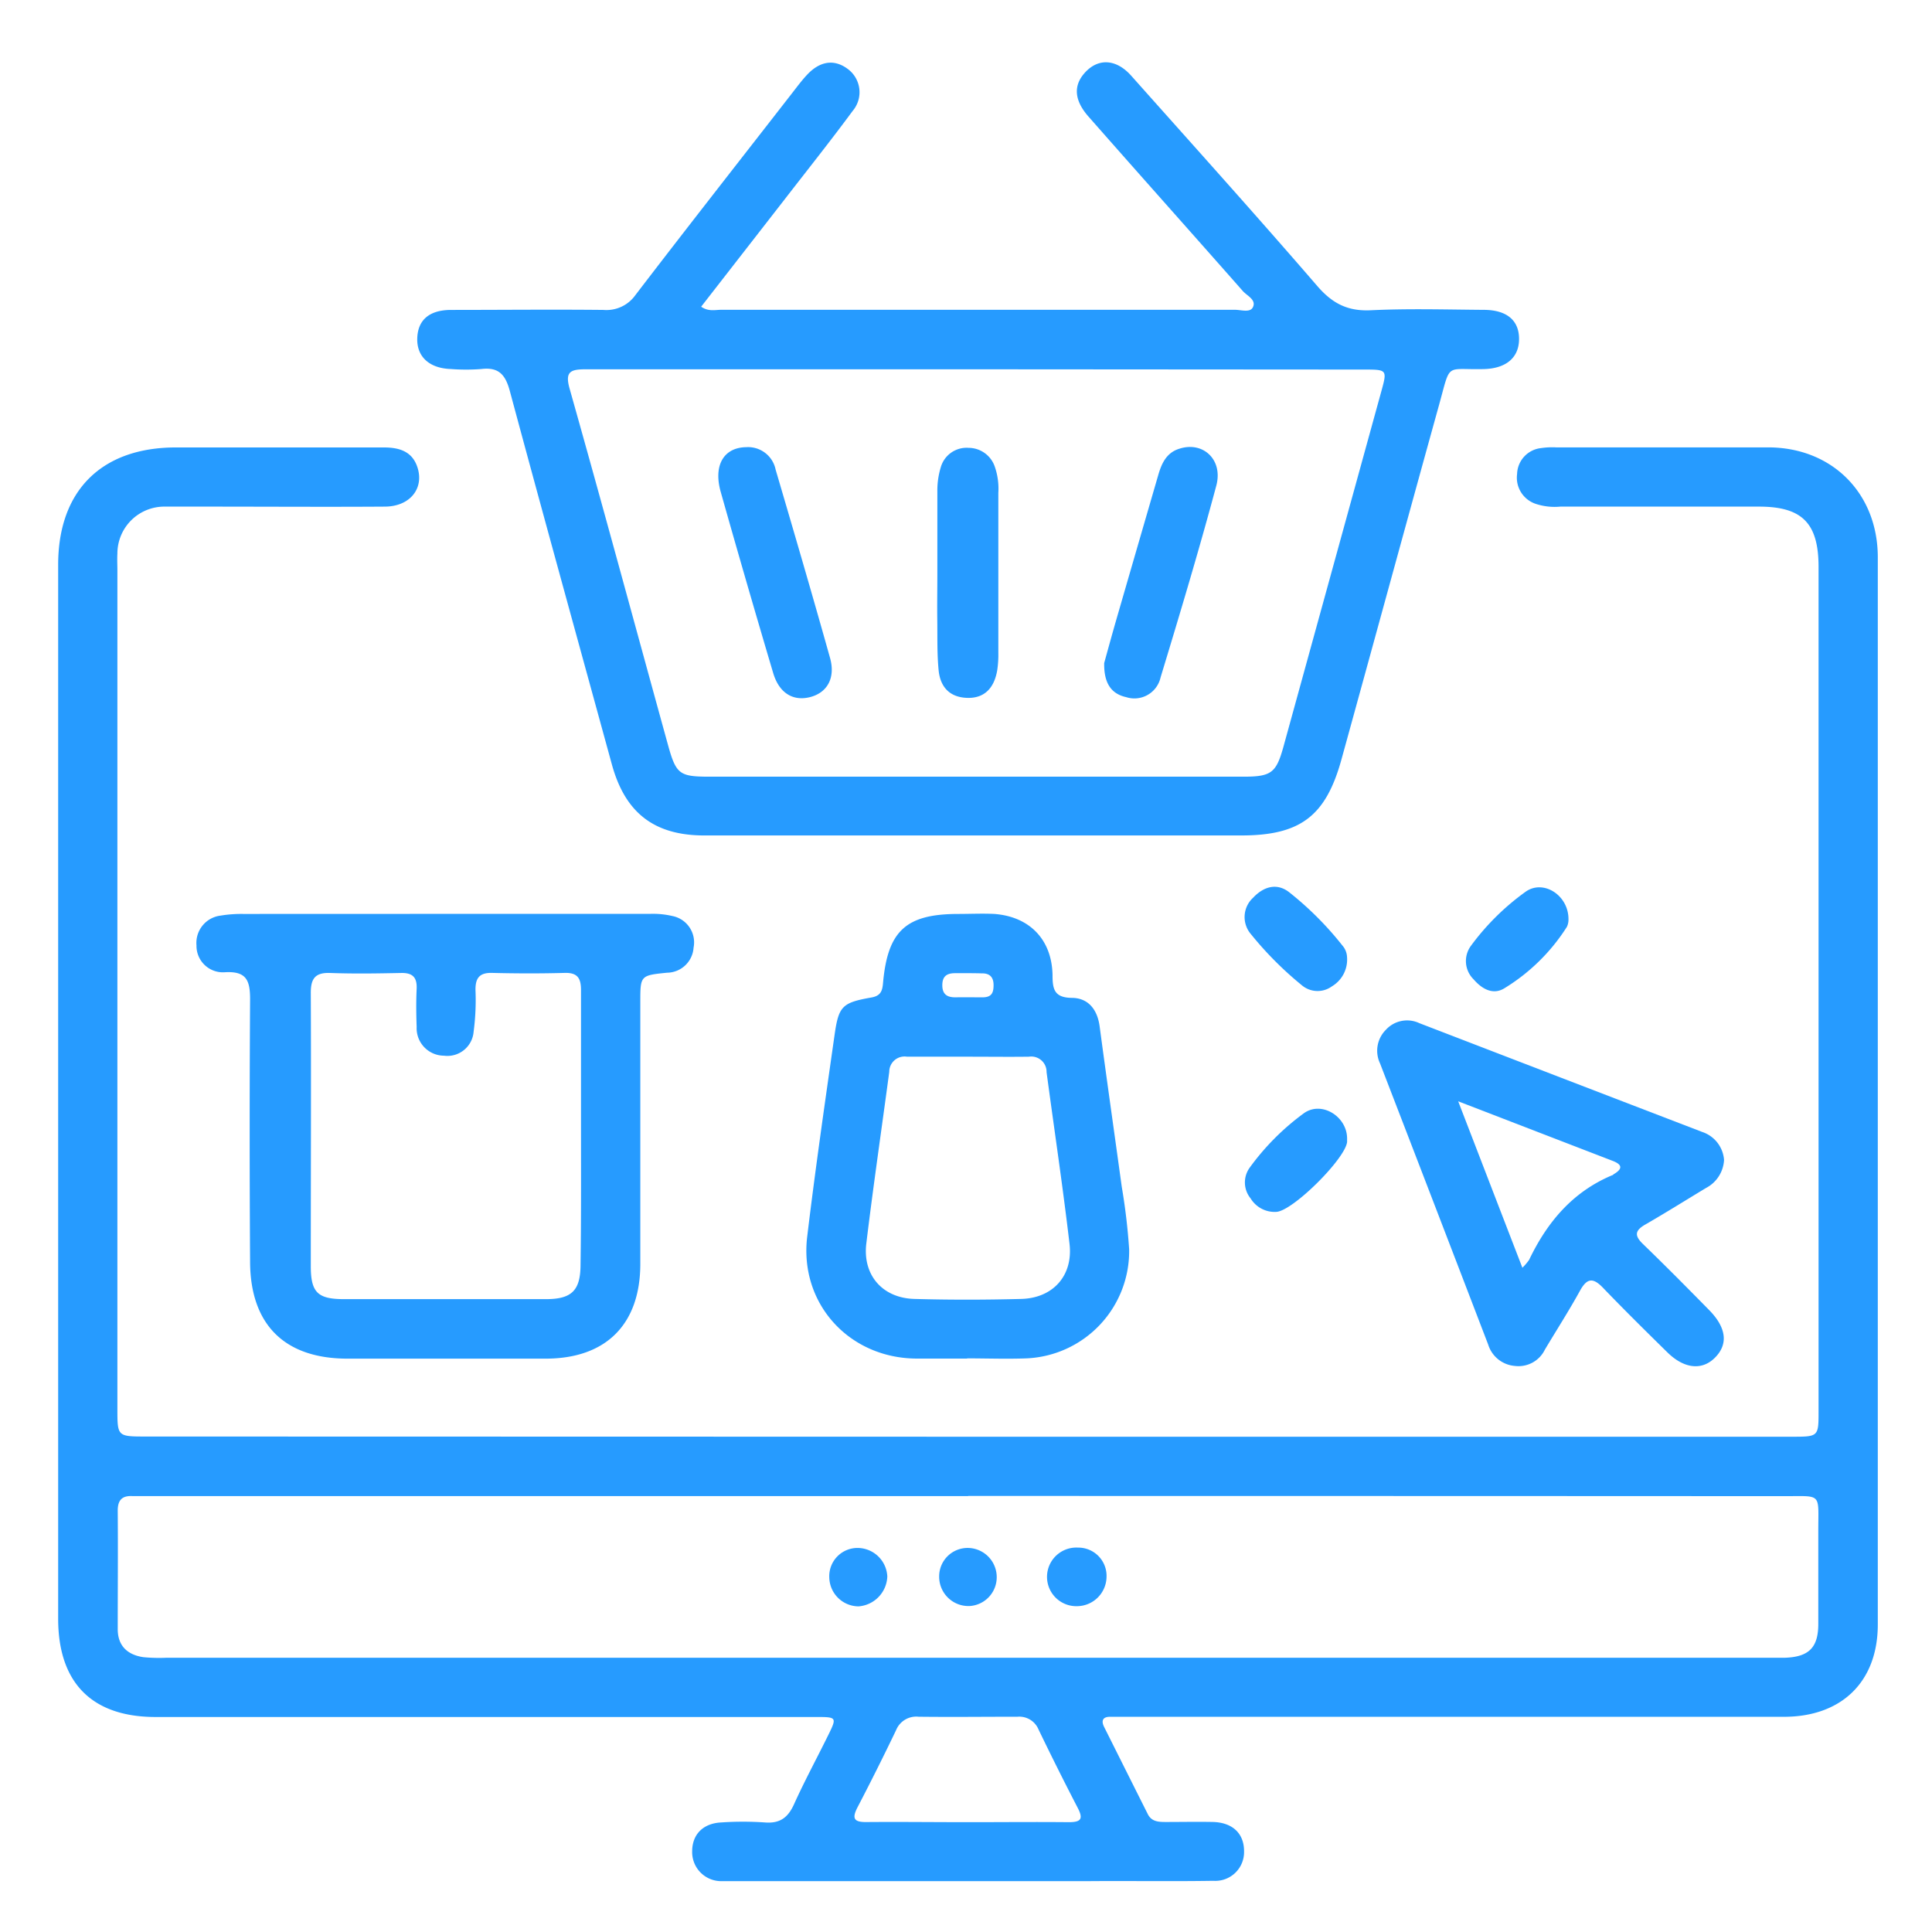
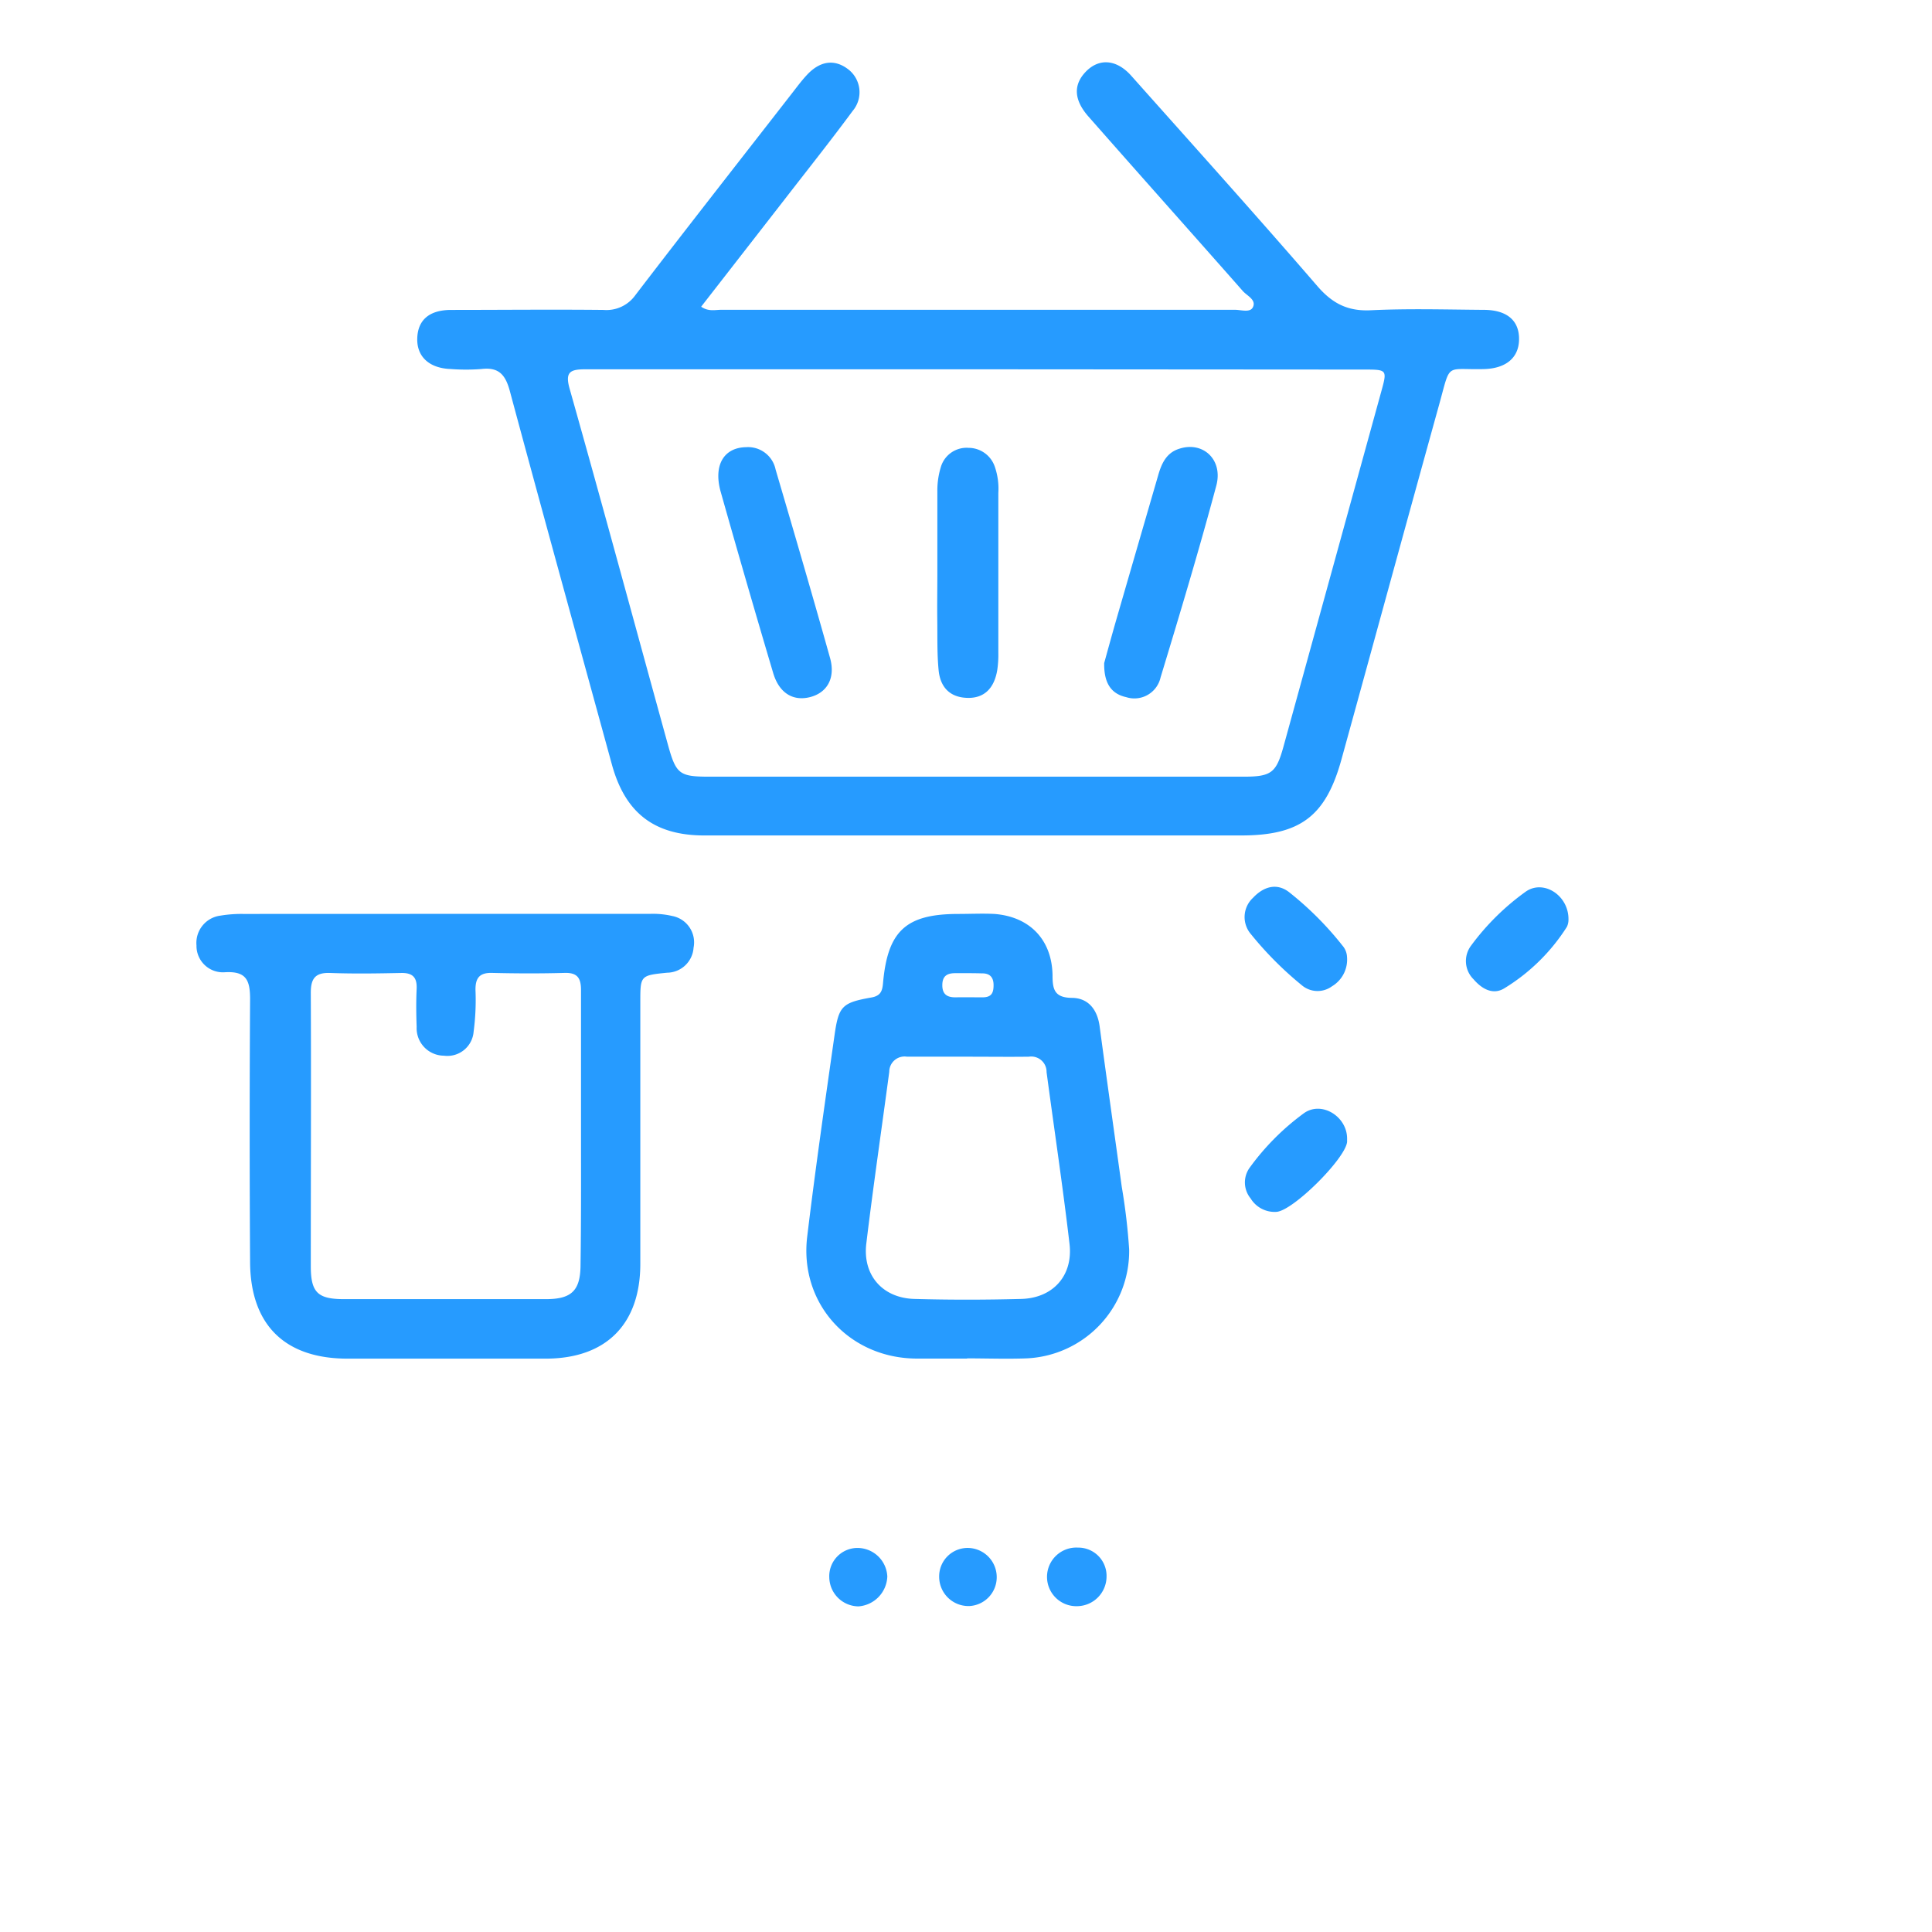
<svg xmlns="http://www.w3.org/2000/svg" id="Layer_1" data-name="Layer 1" viewBox="0 0 288 288">
  <defs>
    <style>.cls-1{fill:#269bff;}</style>
  </defs>
-   <path class="cls-1" d="M144.43,214.17H267.09c4,0,4,0,4-3.85V84.52c0-6.52-2.43-9-8.89-9h-29.6a9,9,0,0,1-3.64-.4,4.11,4.11,0,0,1-2.81-4.45,4,4,0,0,1,3.55-3.87,11.41,11.41,0,0,1,2.27-.11c10.53,0,21.06,0,31.59,0,9.52,0,16.35,6.82,16.36,16.37q0,79.55,0,159.1c0,8.5-5.36,13.76-14,13.76q-48.94,0-97.9,0c-.86,0-1.71,0-2.57,0-1.09,0-1.31.62-.86,1.51q3.24,6.48,6.51,13c.57,1.13,1.61,1.17,2.68,1.17,2.37,0,4.74-.05,7.11,0,2.91.11,4.57,1.77,4.56,4.37a4.29,4.29,0,0,1-4.58,4.4c-6.26.1-12.53,0-18.79.05h-51.8c-1,0-1.9,0-2.84,0a4.33,4.33,0,0,1-4.26-4.44c0-2.5,1.6-4.17,4.31-4.31a47.58,47.58,0,0,1,6.54,0c2.25.18,3.45-.74,4.35-2.75,1.56-3.45,3.37-6.79,5.05-10.2,1.34-2.71,1.32-2.77-1.71-2.77H23.21c-9.5,0-14.54-5.09-14.54-14.66q0-78.54,0-157.1c0-11.05,6.46-17.48,17.53-17.49,10.34,0,20.68,0,31,0,2.4,0,4.36.62,5.09,3.17.87,3.07-1.27,5.63-4.9,5.65-8.91.06-17.83,0-26.75,0-2,0-4,0-6,0a7,7,0,0,0-7.14,7c-.05.85,0,1.7,0,2.56V210c0,4.13,0,4.14,4.25,4.14Zm-.11,8.85h-122c-.86,0-1.71,0-2.56,0-1.57-.09-2.22.61-2.21,2.19.05,5.88,0,11.76,0,17.64,0,2.49,1.45,3.83,3.81,4.18a24.16,24.16,0,0,0,3.41.09h239c.76,0,1.52,0,2.28,0,3.58-.12,5-1.5,5-5.05,0-4.64,0-9.29,0-13.94,0-5.62.58-5.1-5-5.1Q205.21,223,144.32,223Zm0,48.61c5,0,10-.05,15,0,1.81,0,2.2-.47,1.34-2.12q-3-5.79-5.84-11.68a3.1,3.1,0,0,0-3.13-1.92c-4.92,0-9.84.06-14.76,0a3.24,3.24,0,0,0-3.35,2q-2.76,5.76-5.71,11.42c-.89,1.7-.66,2.32,1.37,2.28C134.31,271.57,139.33,271.63,144.34,271.63Z" />
  <path class="cls-1" d="M104.52,45.72c1.1.76,2.07.46,3,.46q38.28,0,76.56,0c.92,0,2.24.46,2.67-.35.59-1.13-.84-1.72-1.48-2.44-7.65-8.68-15.36-17.31-23-26-2.09-2.36-2.27-4.51-.71-6.37,2-2.39,4.77-2.32,7.08.28,9.27,10.41,18.6,20.77,27.72,31.33,2.25,2.61,4.54,3.79,8,3.62,5.58-.27,11.19-.1,16.79-.06,3.53,0,5.37,1.63,5.29,4.5-.07,2.69-2,4.25-5.26,4.33-5.81.14-4.88-1.09-6.65,5.3-4.89,17.63-9.7,35.28-14.57,52.92-2.34,8.45-6.15,11.3-14.94,11.3H105c-7.48,0-11.81-3.37-13.79-10.59C86.13,95.41,81,76.87,76,58.29c-.66-2.45-1.66-3.59-4.25-3.28a30,30,0,0,1-4.55,0c-3.21-.11-5.08-1.84-5-4.57s1.78-4.22,5-4.24c7.59,0,15.18-.08,22.77,0A5.29,5.29,0,0,0,94.71,44c7.73-10.1,15.58-20.1,23.38-30.13.7-.9,1.38-1.82,2.15-2.65,1.93-2.11,4.06-2.44,6.05-1a4.31,4.31,0,0,1,.82,6.31c-3.32,4.5-6.81,8.88-10.23,13.3Zm41.07,9.33c-19.44,0-38.88,0-58.32,0-2.25,0-3.06.38-2.37,2.85,5,17.7,9.79,35.44,14.68,53.16,1.2,4.33,1.7,4.71,6.09,4.72h79.66c4.19,0,4.91-.56,6-4.5q7.29-26.46,14.57-52.9c.9-3.26.89-3.29-2.55-3.29Z" />
  <path class="cls-1" d="M66.43,136.23q15.21,0,30.43,0a12.61,12.61,0,0,1,3.37.32,4,4,0,0,1,3.16,4.71A4,4,0,0,1,99.45,145c-4,.4-4,.42-4,4.4q0,19.48,0,39c0,9-5.1,14.12-14.09,14.13H51.8c-9.31,0-14.45-5-14.52-14.35q-.12-19.62,0-39.25c0-2.84-.59-4.18-3.75-4a3.94,3.94,0,0,1-4.24-4,4.1,4.1,0,0,1,3.58-4.44,19.07,19.07,0,0,1,3.39-.25Zm20.18,32.14c0-6.93,0-13.85,0-20.78,0-1.77-.52-2.61-2.43-2.56-3.61.1-7.21.09-10.82,0-1.88-.05-2.5.76-2.48,2.55a36,36,0,0,1-.28,6.23,3.92,3.92,0,0,1-4.42,3.56,4.1,4.1,0,0,1-4.07-4.29c-.07-1.89-.09-3.8,0-5.69.07-1.71-.61-2.39-2.33-2.35-3.51.07-7,.13-10.52,0-2.31-.1-2.94.87-2.93,3,.06,13.56,0,27.12,0,40.69,0,3.9,1,4.92,4.89,4.93q15.07,0,30.16,0c3.84,0,5.14-1.28,5.16-5.1C86.64,181.84,86.61,175.1,86.61,168.37Z" />
  <path class="cls-1" d="M144.16,202.52c-2.56,0-5.12,0-7.68,0-10-.13-17.35-8.28-16.15-18.19,1.21-10.06,2.66-20.1,4.09-30.14.61-4.23,1.15-4.73,5.5-5.5,1.38-.25,1.61-1,1.71-2.13.69-7.81,3.43-10.31,11.21-10.32,1.8,0,3.61-.09,5.4,0,5.25.41,8.55,3.82,8.66,9.09,0,2.06.22,3.38,2.84,3.42,2.47,0,3.84,1.72,4.18,4.24,1.07,8,2.21,16,3.3,23.93a91.38,91.38,0,0,1,1.1,9.3A16,16,0,0,1,153,202.49c-2.94.11-5.89,0-8.83,0Zm.14-45c-3,0-6.06,0-9.09,0a2.28,2.28,0,0,0-2.65,2.26c-1.14,8.53-2.38,17-3.42,25.59-.57,4.72,2.42,8.13,7.17,8.26,5.3.15,10.61.14,15.91,0,4.77-.12,7.77-3.5,7.21-8.22-1-8.55-2.28-17.06-3.42-25.59a2.28,2.28,0,0,0-2.62-2.3C150.36,157.56,147.33,157.52,144.3,157.52Zm.09-12.45c-.66,0-1.32,0-2,0-1.27,0-1.93.47-1.92,1.83s.77,1.79,2,1.77,2.64,0,4,0,1.64-.69,1.64-1.82-.52-1.76-1.7-1.75C145.72,145.08,145.05,145.07,144.39,145.07Z" />
-   <path class="cls-1" d="M257,172.91a5,5,0,0,1-2.67,4.17c-3,1.81-6,3.69-9,5.42-1.59.9-1.76,1.65-.41,2.95,3.34,3.23,6.61,6.53,9.86,9.84,2.63,2.67,2.87,5.18.77,7.19-1.91,1.83-4.53,1.54-7-.89-3.24-3.18-6.48-6.38-9.63-9.66-1.49-1.54-2.37-1.37-3.39.47-1.65,3-3.49,5.86-5.24,8.79a4.37,4.37,0,0,1-4.45,2.43,4.54,4.54,0,0,1-4-3.19q-8.05-21-16.12-41.91a4.41,4.41,0,0,1,.86-5,4.28,4.28,0,0,1,5-1q21.07,8.12,42.17,16.22A4.76,4.76,0,0,1,257,172.91Zm-39.63-8.74c3.35,8.68,6.39,16.58,9.57,24.81a8.37,8.37,0,0,0,1-1.17c2.69-5.63,6.5-10.16,12.41-12.63.08,0,.15-.11.23-.16,1.49-.88,1.09-1.5-.26-2Z" />
  <path class="cls-1" d="M200.8,142.67a4.64,4.64,0,0,1-2.25,4.36,3.63,3.63,0,0,1-4.5-.17,51.8,51.8,0,0,1-7.57-7.6,3.91,3.91,0,0,1,.31-5.43c1.51-1.61,3.46-2.28,5.33-.87a48.25,48.25,0,0,1,8,8A2.77,2.77,0,0,1,200.8,142.67Z" />
  <path class="cls-1" d="M233.81,137.07a2.46,2.46,0,0,1-.24,1.1,28.8,28.8,0,0,1-9.38,9.19c-1.71,1-3.34,0-4.52-1.37a3.82,3.82,0,0,1-.4-5,36.56,36.56,0,0,1,8.22-8.11C230.15,131.08,233.86,133.51,233.81,137.07Z" />
  <path class="cls-1" d="M200.81,169.66c0,.19,0,.38,0,.57-.29,2.53-8.05,10.25-10.53,10.42a4.19,4.19,0,0,1-3.85-2,3.76,3.76,0,0,1-.19-4.52,36.77,36.77,0,0,1,8.14-8.19C197,164.08,200.76,166.4,200.81,169.66Z" />
  <path class="cls-1" d="M160.6,239.43a4.37,4.37,0,1,1,.1-8.73,4.21,4.21,0,0,1,4.25,4.37A4.43,4.43,0,0,1,160.6,239.43Z" />
  <path class="cls-1" d="M132.27,235a4.64,4.64,0,0,1-4.3,4.46,4.4,4.4,0,0,1-4.35-4.32,4.21,4.21,0,0,1,4.21-4.39A4.46,4.46,0,0,1,132.27,235Z" />
  <path class="cls-1" d="M148.58,235.15a4.3,4.3,0,0,1-4.07,4.26A4.37,4.37,0,0,1,140,235a4.24,4.24,0,0,1,4.35-4.25A4.35,4.35,0,0,1,148.58,235.15Z" />
  <path class="cls-1" d="M139.73,85.45c0-4.07,0-8.14,0-12.21a11.88,11.88,0,0,1,.52-3.62,4,4,0,0,1,4.13-2.86,4.14,4.14,0,0,1,3.91,2.8,10,10,0,0,1,.53,3.92q0,11.92,0,23.85a15.53,15.53,0,0,1-.16,2.55c-.46,2.78-2,4.24-4.5,4.15-2.64-.09-4-1.67-4.24-4.11s-.17-4.91-.2-7.37S139.73,87.82,139.73,85.45Z" />
  <path class="cls-1" d="M111.23,66.66A4.19,4.19,0,0,1,115.62,70c2.75,9.35,5.49,18.71,8.12,28.1.83,3-.46,5.18-3,5.82s-4.61-.62-5.49-3.62q-4-13.47-7.82-27C106.32,69.33,107.91,66.71,111.23,66.66Z" />
  <path class="cls-1" d="M164.6,98.84c.55-2,1.19-4.33,1.87-6.69q3.08-10.64,6.17-21.27c.51-1.8,1.25-3.42,3.2-4,3.51-1.12,6.51,1.66,5.47,5.52C178.74,82,175.89,91.48,173,101a4,4,0,0,1-5.13,2.92C165.51,103.4,164.55,101.66,164.6,98.84Z" />
</svg>